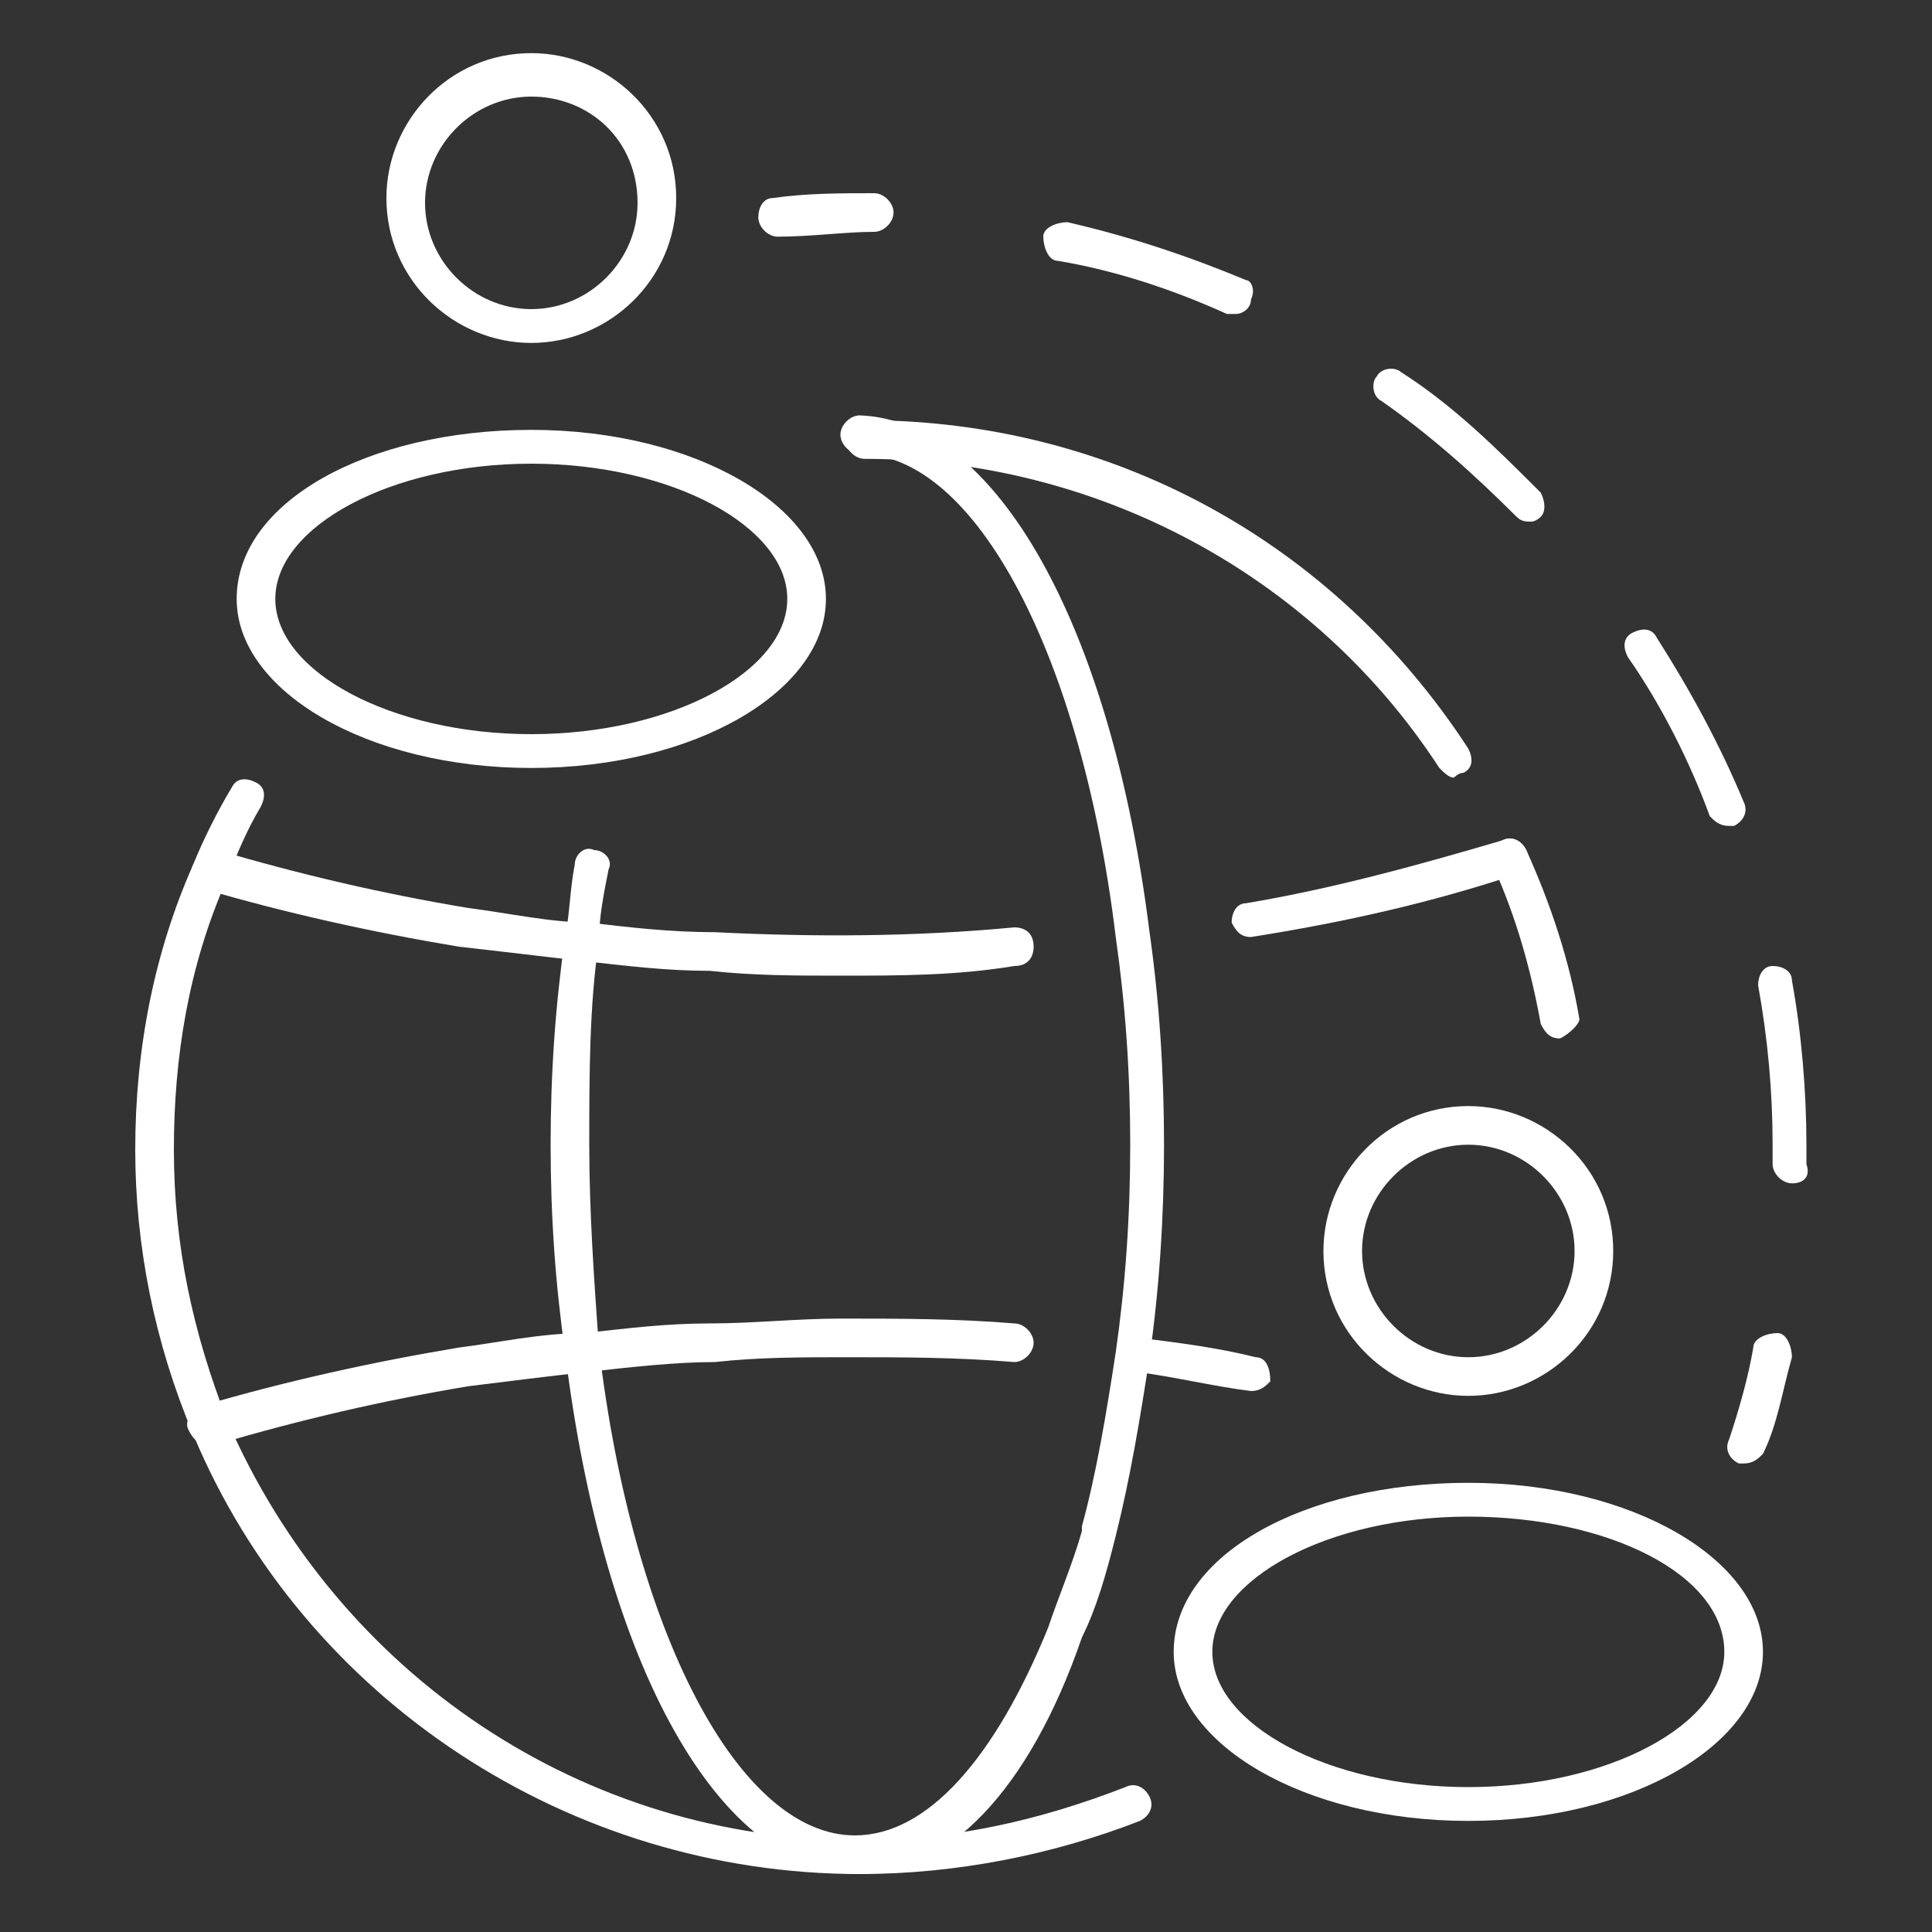
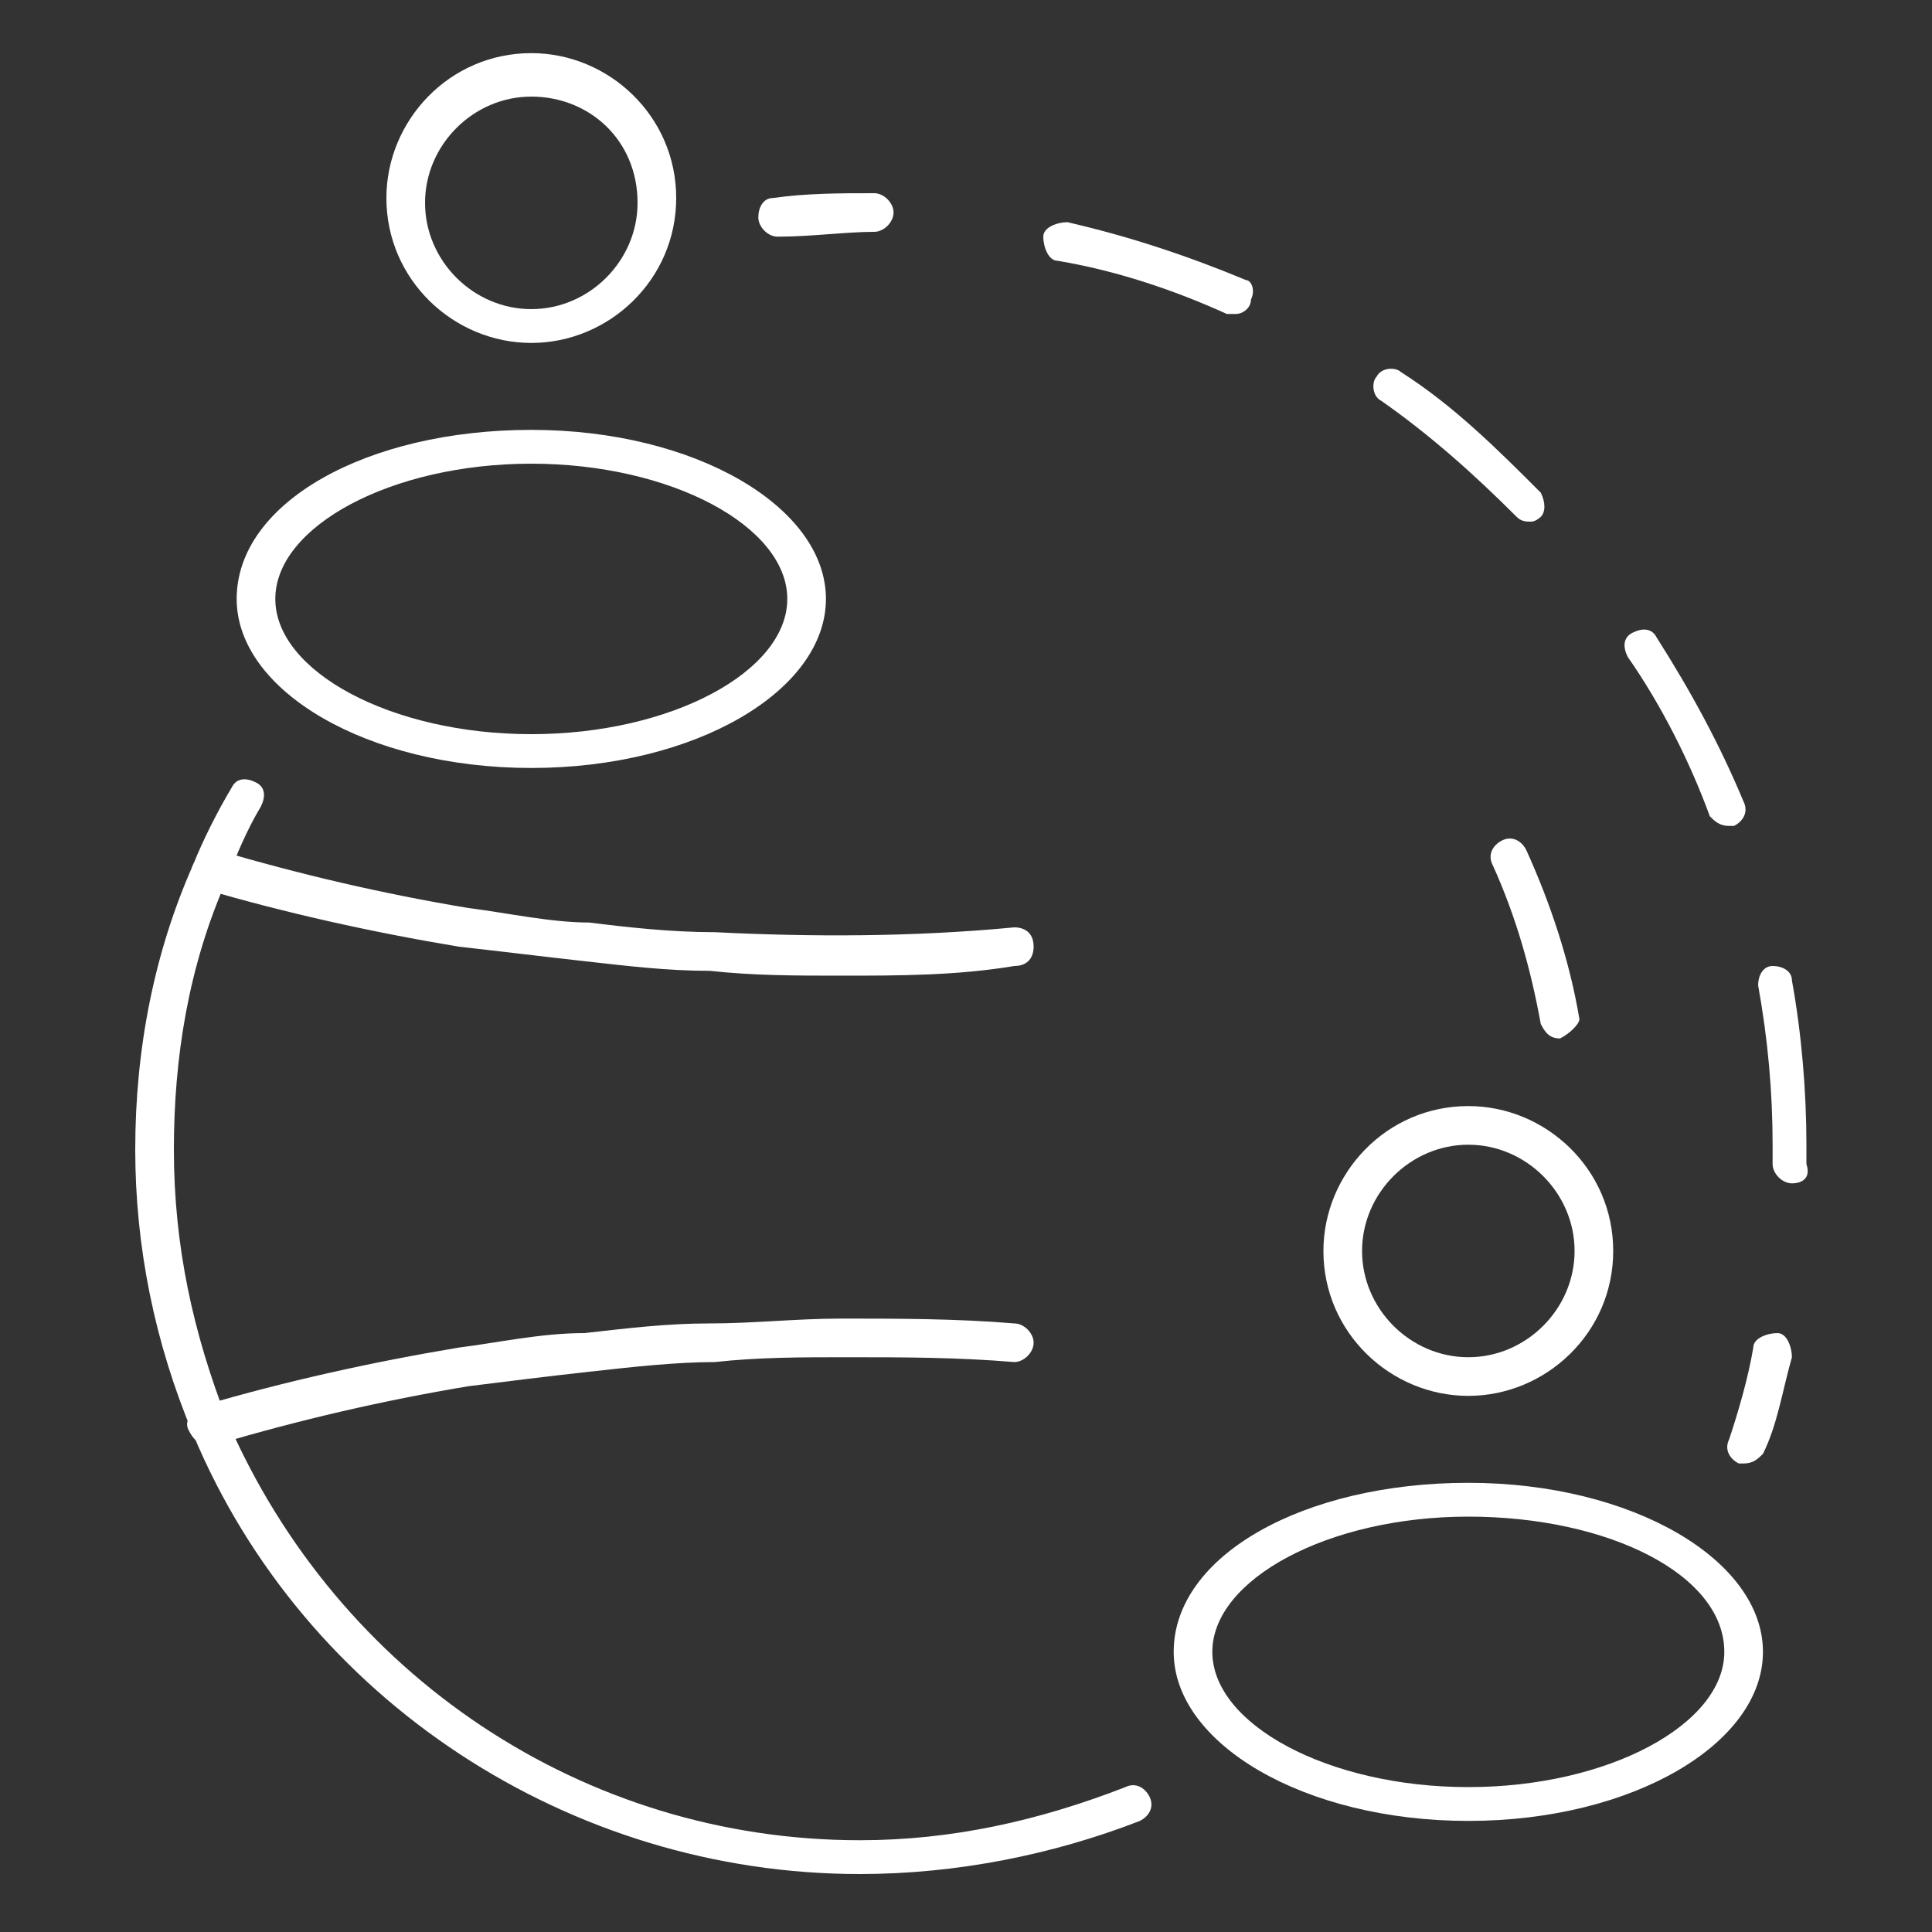
<svg xmlns="http://www.w3.org/2000/svg" version="1.1" id="Ebene_1" x="0px" y="0px" viewBox="0 0 40 40" enable-background="new 0 0 40 40" xml:space="preserve">
  <rect x="0" y="0" width="40" height="40" fill="#333333" stroke="none" />
  <g>
    <g>
      <g>
        <g>
          <path fill="#FFFFFF" d="M32.3,21.5c-0.2,0-0.3-0.1-0.4-0.3c-0.2-1.1-0.5-2.2-1-3.3c-0.1-0.2,0-0.4,0.2-0.5      c0.2-0.1,0.4,0,0.5,0.2c0.5,1.1,0.9,2.3,1.1,3.5C32.7,21.2,32.5,21.4,32.3,21.5C32.3,21.5,32.3,21.5,32.3,21.5z" />
        </g>
        <g>
-           <path fill="#FFFFFF" d="M30.1,16.1c-0.1,0-0.2-0.1-0.3-0.2c-2.6-4-7.1-6.4-11.9-6.4c-0.2,0-0.4-0.2-0.4-0.4      c0-0.2,0.2-0.4,0.4-0.4c0,0,0,0,0,0c5.1,0,9.7,2.5,12.5,6.8c0.1,0.2,0.1,0.4-0.1,0.5C30.2,16,30.1,16.1,30.1,16.1z" />
-         </g>
+           </g>
        <g>
          <path fill="#FFFFFF" d="M17.8,38.8c-6,0-11.5-3.6-13.8-9.1c-0.8-1.9-1.2-3.9-1.2-5.9c0-2.1,0.4-4.1,1.2-5.9      c0.2-0.5,0.5-1.1,0.8-1.6c0.1-0.2,0.3-0.2,0.5-0.1c0.2,0.1,0.2,0.3,0.1,0.5c-0.3,0.5-0.5,1-0.7,1.5c-0.8,1.8-1.1,3.7-1.1,5.6      c0,2,0.4,3.8,1.1,5.6c2.3,5.3,7.4,8.7,13.1,8.7c1.9,0,3.7-0.4,5.5-1.1c0.2-0.1,0.4,0,0.5,0.2c0.1,0.2,0,0.4-0.2,0.5      C21.8,38.4,19.8,38.8,17.8,38.8z" />
        </g>
      </g>
      <g>
-         <path fill="#FFFFFF" d="M17.8,38.8c-2.9,0-5.3-4.3-6.1-10.8c-0.2-1.4-0.3-2.8-0.3-4.3c0-1.5,0.1-2.9,0.3-4.3     c0.1-0.5,0.1-1,0.2-1.5c0-0.2,0.2-0.4,0.4-0.3c0.2,0,0.4,0.2,0.3,0.4c-0.1,0.5-0.2,1-0.2,1.5c-0.2,1.3-0.2,2.8-0.2,4.2     c0,1.4,0.1,2.8,0.2,4.2c0.7,5.9,2.9,10.1,5.3,10.1c1.5,0,2.9-1.6,4-4.3c0.2-0.6,0.5-1.3,0.7-2c0,0,0,0,0-0.1     c0.3-1.1,0.5-2.3,0.7-3.6c0.2-1.4,0.3-2.8,0.3-4.3c0-1.5-0.1-2.9-0.3-4.3c-0.7-5.8-2.9-10-5.3-10c-0.2,0-0.4-0.2-0.4-0.4     c0-0.2,0.2-0.4,0.4-0.4c2.8,0.1,5.2,4.3,6,10.7c0.2,1.4,0.3,2.9,0.3,4.4c0,1.5-0.1,3-0.3,4.4c-0.2,1.3-0.4,2.5-0.7,3.7     c0,0,0,0,0,0c-0.2,0.8-0.4,1.5-0.7,2.1C21.3,37.1,19.6,38.8,17.8,38.8z" />
-       </g>
+         </g>
      <g>
        <g>
-           <path fill="#FFFFFF" d="M25.9,19.4c-0.2,0-0.3-0.1-0.4-0.3c0-0.2,0.1-0.4,0.3-0.4c1.8-0.3,3.6-0.8,5.3-1.3      c0.2-0.1,0.4,0,0.5,0.2c0.1,0.2,0,0.4-0.2,0.5C29.6,18.7,27.8,19.1,25.9,19.4C25.9,19.4,25.9,19.4,25.9,19.4z" />
-         </g>
+           </g>
        <g>
          <path fill="#FFFFFF" d="M17.4,20.2c-0.9,0-1.8,0-2.7-0.1c-0.9,0-1.7-0.1-2.6-0.2c-0.9-0.1-1.7-0.2-2.6-0.3      c-1.8-0.3-3.6-0.7-5.3-1.2C4,18.3,3.9,18.1,4,17.9c0.1-0.2,0.3-0.3,0.5-0.3c1.7,0.5,3.4,0.9,5.2,1.2c0.8,0.1,1.7,0.3,2.5,0.3      c0.8,0.1,1.7,0.2,2.6,0.2c2,0.1,4.1,0.1,6.2-0.1c0.2,0,0.4,0.1,0.4,0.4c0,0.2-0.1,0.4-0.4,0.4C19.8,20.2,18.6,20.2,17.4,20.2z" />
        </g>
      </g>
      <g>
        <g>
-           <path fill="#FFFFFF" d="M25.9,28.8C25.9,28.8,25.9,28.8,25.9,28.8c-0.8-0.1-1.6-0.3-2.4-0.4c-0.2,0-0.4-0.2-0.3-0.4      c0-0.2,0.2-0.4,0.4-0.3c0.8,0.1,1.6,0.2,2.4,0.4c0.2,0,0.3,0.2,0.3,0.5C26.2,28.7,26.1,28.8,25.9,28.8z" />
-         </g>
+           </g>
        <g>
          <path fill="#FFFFFF" d="M4.3,29.9c-0.2,0-0.3-0.1-0.4-0.3c-0.1-0.2,0.1-0.4,0.3-0.5c1.7-0.5,3.5-0.9,5.3-1.2      c0.8-0.1,1.7-0.3,2.6-0.3c0.9-0.1,1.7-0.2,2.6-0.2c0.9,0,1.8-0.1,2.7-0.1c1.2,0,2.4,0,3.6,0.1c0.2,0,0.4,0.2,0.4,0.4      c0,0.2-0.2,0.4-0.4,0.4c-1.2-0.1-2.3-0.1-3.5-0.1c-0.9,0-1.8,0-2.7,0.1c-0.8,0-1.7,0.1-2.6,0.2c-0.9,0.1-1.7,0.2-2.5,0.3      c-1.8,0.3-3.5,0.7-5.2,1.2C4.4,29.9,4.4,29.9,4.3,29.9z" />
        </g>
      </g>
    </g>
    <g>
      <g>
        <path fill="#FFFFFF" d="M11,15.9c-3.4,0-6.1-1.6-6.1-3.5c0-2,2.7-3.5,6.1-3.5c3.4,0,6.1,1.6,6.1,3.5C17.1,14.3,14.4,15.9,11,15.9     z M11,9.6c-2.9,0-5.3,1.3-5.3,2.8s2.4,2.8,5.3,2.8c2.9,0,5.3-1.3,5.3-2.8S13.9,9.6,11,9.6z" />
      </g>
      <g>
        <path fill="#FFFFFF" d="M11,7.1c-1.6,0-3-1.3-3-3c0-1.6,1.3-3,3-3c1.6,0,3,1.3,3,3C14,5.8,12.6,7.1,11,7.1z M11,2     c-1.2,0-2.2,1-2.2,2.2c0,1.2,1,2.2,2.2,2.2c1.2,0,2.2-1,2.2-2.2C13.2,2.9,12.2,2,11,2z" />
      </g>
    </g>
    <g>
      <g>
        <path fill="#FFFFFF" d="M30.4,37.7c-3.4,0-6.1-1.6-6.1-3.5c0-2,2.7-3.5,6.1-3.5s6.1,1.6,6.1,3.5C36.5,36.1,33.8,37.7,30.4,37.7z      M30.4,31.4c-2.9,0-5.3,1.3-5.3,2.8c0,1.5,2.4,2.8,5.3,2.8c2.9,0,5.3-1.3,5.3-2.8C35.7,32.6,33.3,31.4,30.4,31.4z" />
      </g>
      <g>
        <path fill="#FFFFFF" d="M30.4,28.9c-1.6,0-3-1.3-3-3c0-1.6,1.3-3,3-3c1.6,0,3,1.3,3,3C33.4,27.6,32,28.9,30.4,28.9z M30.4,23.7     c-1.2,0-2.2,1-2.2,2.2c0,1.2,1,2.2,2.2,2.2c1.2,0,2.2-1,2.2-2.2C32.6,24.7,31.6,23.7,30.4,23.7z" />
      </g>
    </g>
    <g>
      <g>
        <g>
          <g>
            <path fill="#FFFFFF" d="M16.1,4.9c-0.2,0-0.4-0.2-0.4-0.4c0-0.2,0.1-0.4,0.3-0.4c0.7-0.1,1.4-0.1,2.1-0.1       c0.2,0,0.4,0.2,0.4,0.4c0,0.2-0.2,0.4-0.4,0.4C17.5,4.8,16.8,4.9,16.1,4.9C16.2,4.9,16.2,4.9,16.1,4.9z" />
          </g>
          <g>
            <path fill="#FFFFFF" d="M37.1,24.5C37.1,24.5,37.1,24.5,37.1,24.5c-0.2,0-0.4-0.2-0.4-0.4c0-0.1,0-0.3,0-0.4       c0-1.1-0.1-2.2-0.3-3.3c0-0.2,0.1-0.4,0.3-0.4c0.2,0,0.4,0.1,0.4,0.3c0.2,1.1,0.3,2.3,0.3,3.4c0,0.1,0,0.3,0,0.4       C37.5,24.4,37.3,24.5,37.1,24.5z M35.8,17.1c-0.2,0-0.3-0.1-0.4-0.2c-0.4-1.1-1-2.3-1.7-3.3c-0.1-0.2-0.1-0.4,0.1-0.5       c0.2-0.1,0.4-0.1,0.5,0.1c0.7,1.1,1.3,2.2,1.8,3.4c0.1,0.2,0,0.4-0.2,0.5C35.9,17.1,35.8,17.1,35.8,17.1z M31.7,10.8       c-0.1,0-0.2,0-0.3-0.1c-0.9-0.9-1.8-1.7-2.8-2.4c-0.2-0.1-0.2-0.4-0.1-0.5c0.1-0.2,0.4-0.2,0.5-0.1c1.1,0.7,2,1.6,2.9,2.5       c0.1,0.2,0.1,0.4,0,0.5C31.9,10.7,31.8,10.8,31.7,10.8z M25.6,6.5c-0.1,0-0.1,0-0.2,0c-1.1-0.5-2.3-0.9-3.5-1.1       c-0.2,0-0.3-0.3-0.3-0.5c0-0.2,0.3-0.3,0.5-0.3c1.3,0.3,2.5,0.7,3.7,1.2C25.9,5.8,26,6,25.9,6.2C25.9,6.4,25.7,6.5,25.6,6.5z" />
          </g>
          <g>
            <path fill="#FFFFFF" d="M36.1,30.3c0,0-0.1,0-0.1,0c-0.2-0.1-0.3-0.3-0.2-0.5c0.2-0.6,0.4-1.3,0.5-1.9c0-0.2,0.3-0.3,0.5-0.3       c0.2,0,0.3,0.3,0.3,0.5c-0.2,0.7-0.3,1.4-0.6,2C36.4,30.2,36.3,30.3,36.1,30.3z" />
          </g>
        </g>
      </g>
    </g>
  </g>
</svg>